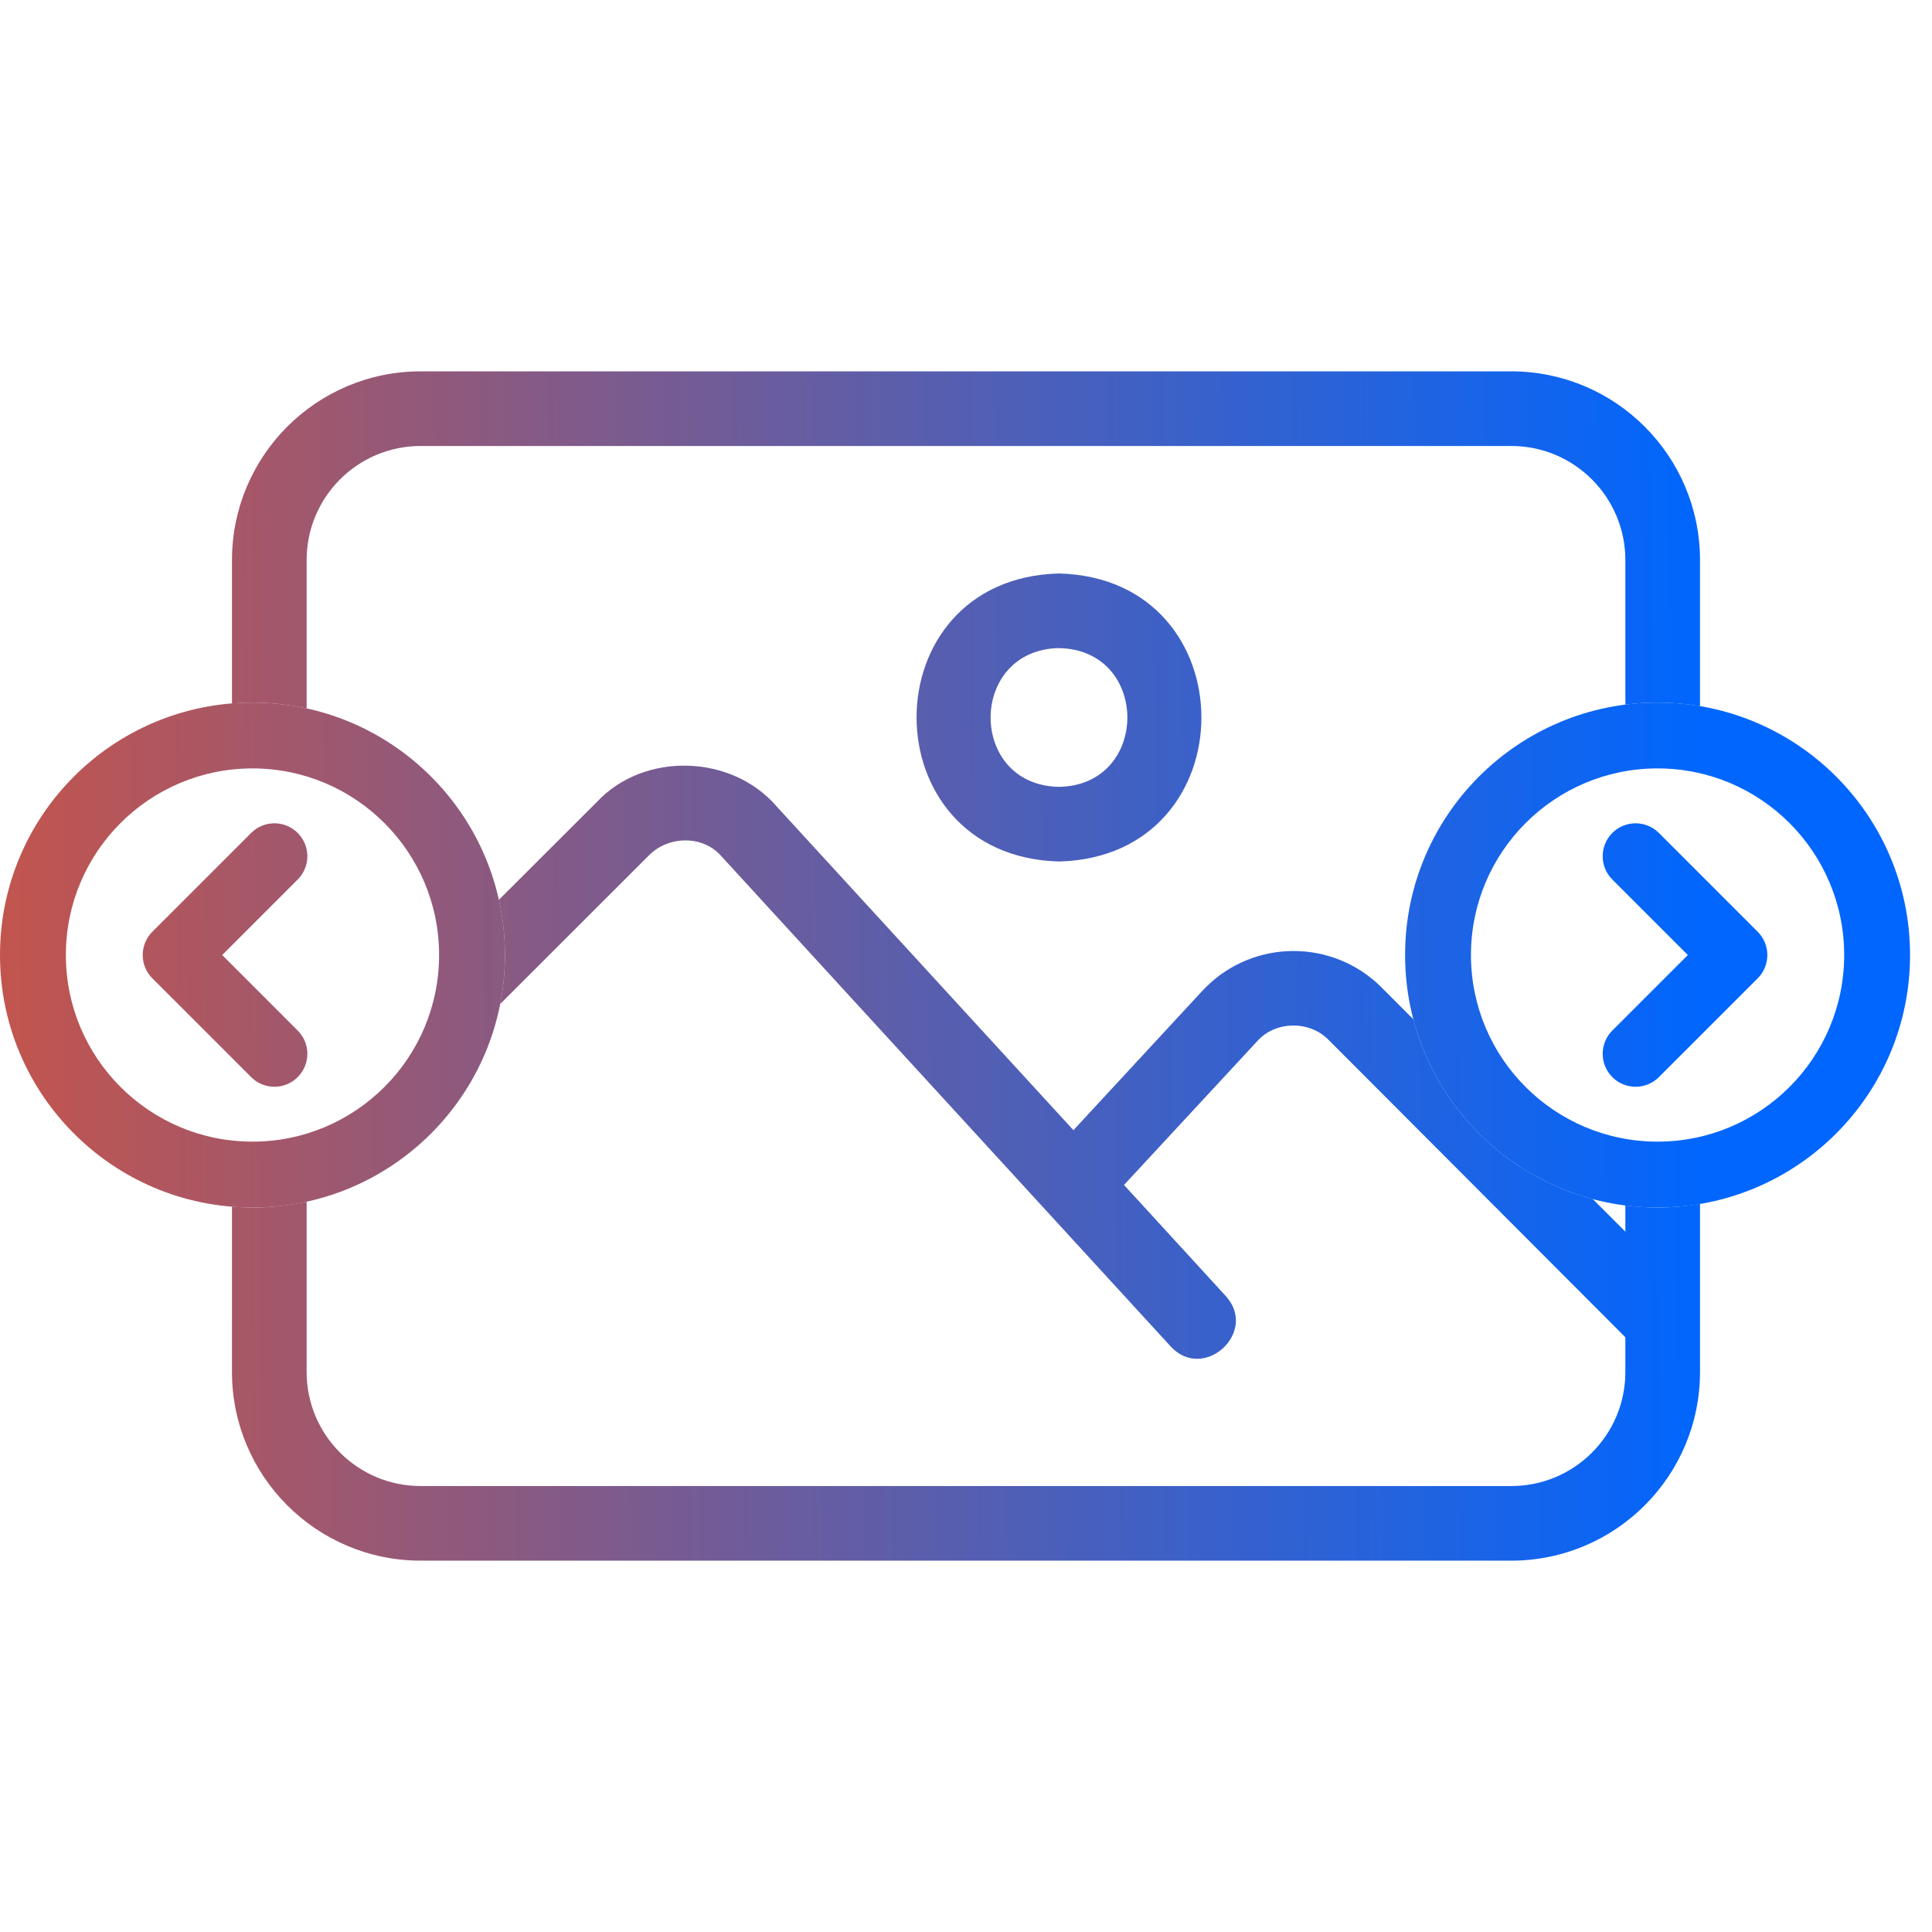
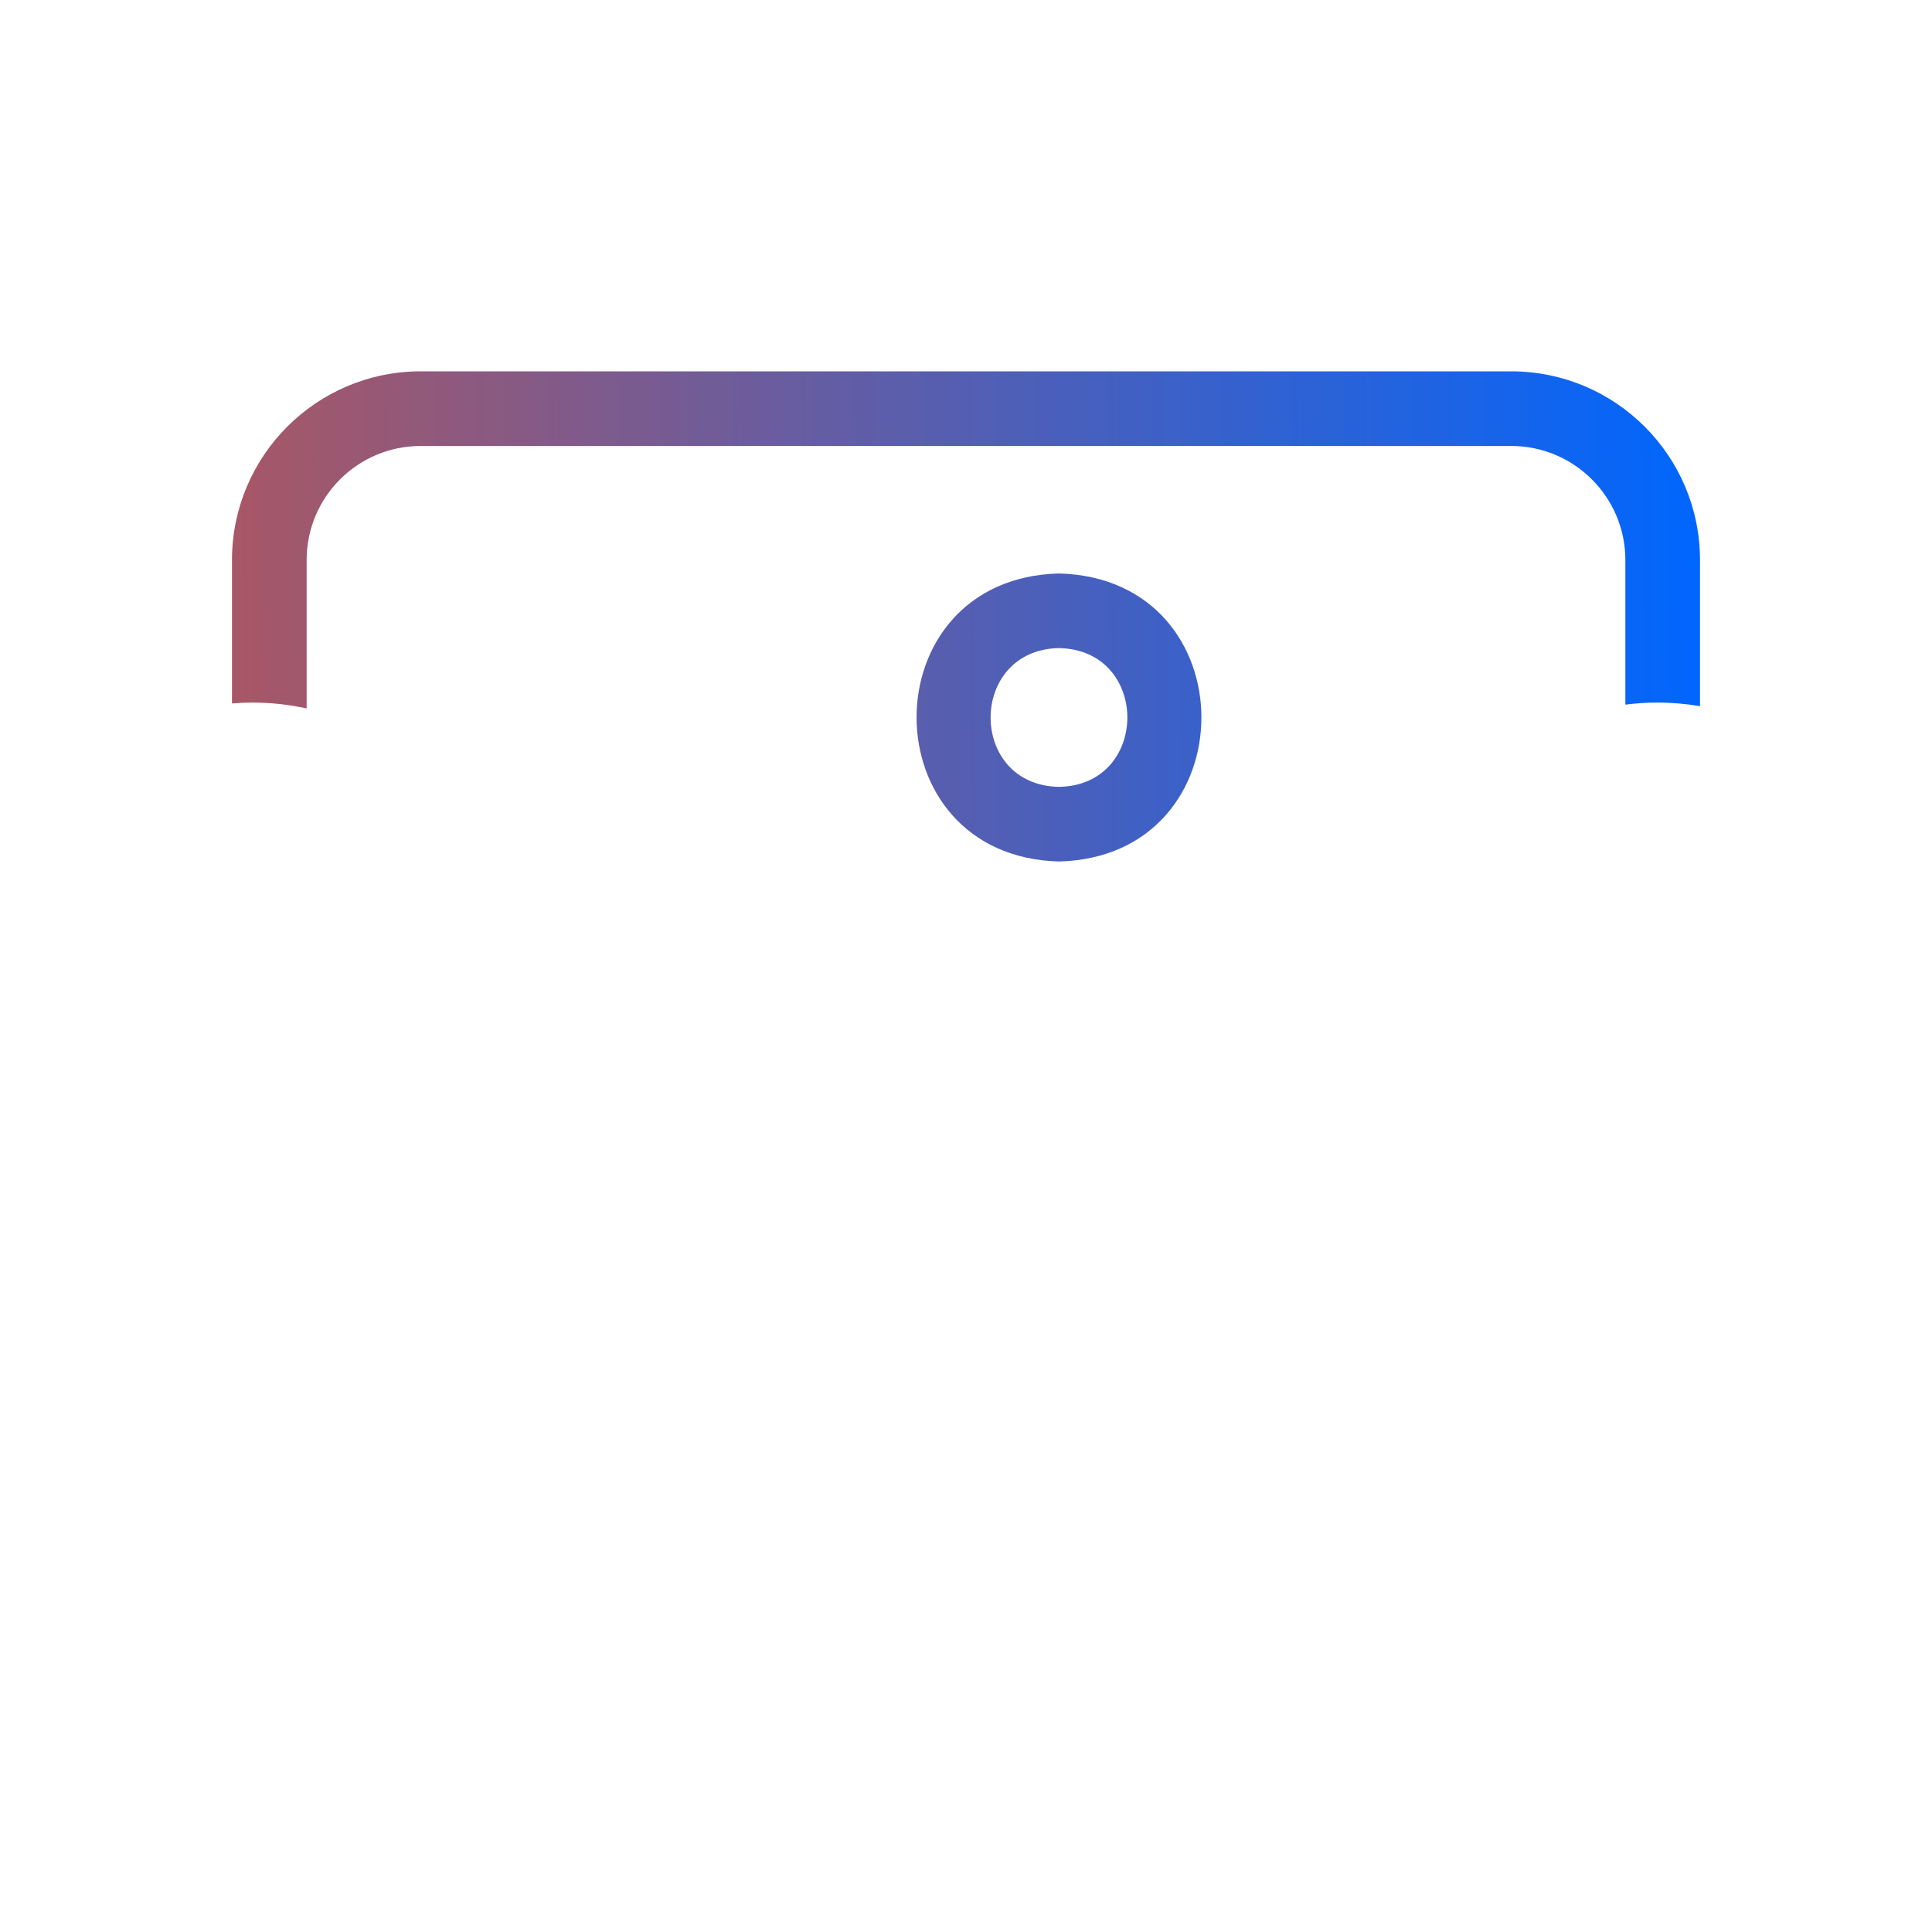
<svg xmlns="http://www.w3.org/2000/svg" width="88" height="88" viewBox="0 0 88 88" fill="none">
-   <path d="M27.183 36.532C29.33 34.233 33.311 34.353 35.362 36.717L48.893 51.478L54.766 45.131C54.814 45.079 54.862 45.029 54.912 44.979C57.124 42.765 60.712 42.763 62.926 44.975L64.377 46.428C65.424 50.419 68.562 53.561 72.55 54.617L74.033 56.102V54.904C74.513 54.965 75.003 55.001 75.5 55.001C76.159 55.001 76.805 54.941 77.433 54.834V62.497C77.429 67.238 73.586 71.08 68.844 71.086H19.157C14.415 71.082 10.571 67.238 10.566 62.497V54.959C10.874 54.983 11.185 55.001 11.5 55.001C12.347 55.001 13.172 54.905 13.967 54.731V62.497C13.969 65.361 16.292 67.685 19.157 67.687H68.844C71.709 67.683 74.031 65.362 74.033 62.497V60.91L60.517 47.367C59.649 46.474 58.087 46.492 57.26 47.43L51.197 53.973L55.832 59.033C57.332 60.681 54.825 62.961 53.325 61.331L32.857 38.999C32.025 38.039 30.475 38.064 29.587 38.932L22.781 45.732C22.923 45.01 23 44.264 23 43.501C23 42.637 22.902 41.797 22.721 40.988L27.183 36.532Z" fill="url(#paint0_linear_573_75)" />
  <path d="M68.844 16.914C73.584 16.92 77.427 20.763 77.433 25.502V32.165C76.805 32.058 76.159 32.001 75.5 32.001C75.003 32.001 74.513 32.034 74.033 32.095V25.502C74.028 22.64 71.707 20.319 68.844 20.314H19.157C16.292 20.316 13.971 22.637 13.967 25.502V32.268C13.172 32.094 12.347 32.001 11.5 32.001C11.185 32.001 10.874 32.016 10.566 32.041V25.502C10.573 20.761 14.415 16.918 19.157 16.914H68.844Z" fill="url(#paint1_linear_573_75)" />
  <path d="M48.237 26.121C39.583 26.341 39.589 39.005 48.232 39.24C56.884 39.025 56.886 26.343 48.237 26.121ZM48.237 35.84C44.08 35.77 44.086 29.605 48.232 29.519V29.521C52.387 29.589 52.389 35.768 48.237 35.84Z" fill="url(#paint2_linear_573_75)" />
-   <path d="M67 43.5C67 38.806 70.806 35 75.5 35C80.194 35 84 38.806 84 43.5C84 48.195 80.194 52 75.5 52L75.5 55.001C81.851 55.001 87 49.852 87 43.5C87 37.149 81.851 32.001 75.5 32.001C69.148 32.001 64 37.149 64 43.5C64 49.852 69.148 55.001 75.5 55.001L75.5 52C70.806 52 67 48.195 67 43.5Z" fill="url(#paint3_linear_573_75)" />
-   <path d="M75.561 37.94C74.975 37.354 74.025 37.354 73.439 37.94C72.854 38.526 72.854 39.475 73.439 40.061L76.879 43.5L73.439 46.94C72.854 47.526 72.854 48.475 73.439 49.061C74.025 49.647 74.975 49.647 75.561 49.061L80.061 44.561C80.646 43.975 80.646 43.026 80.061 42.44L75.561 37.94Z" fill="url(#paint4_linear_573_75)" />
-   <path d="M20 43.5C20 38.806 16.194 35 11.5 35C6.806 35 3 38.806 3 43.5C3 48.195 6.806 52 11.5 52L11.5 55.001C5.149 55.001 0 49.852 0 43.5C0 37.149 5.149 32.001 11.5 32.001C17.851 32.001 23 37.149 23 43.501C23 49.852 17.851 55.001 11.5 55.001L11.5 52C16.194 52 20 48.195 20 43.5Z" fill="url(#paint5_linear_573_75)" />
-   <path d="M11.44 37.94C12.025 37.354 12.975 37.354 13.56 37.94C14.146 38.526 14.146 39.475 13.56 40.061L10.121 43.5L13.56 46.94C14.146 47.526 14.146 48.475 13.56 49.061C12.975 49.647 12.025 49.647 11.44 49.061L6.939 44.561C6.354 43.975 6.354 43.026 6.939 42.44L11.44 37.94Z" fill="url(#paint6_linear_573_75)" />
  <defs>
    <linearGradient id="paint0_linear_573_75" x1="77.333" y1="16.914" x2="-24.236" y2="17.96" gradientUnits="userSpaceOnUse">
      <stop stop-color="#0066FE" />
      <stop offset="1" stop-color="#FF4F17" />
    </linearGradient>
    <linearGradient id="paint1_linear_573_75" x1="77.333" y1="16.914" x2="-24.236" y2="17.96" gradientUnits="userSpaceOnUse">
      <stop stop-color="#0066FE" />
      <stop offset="1" stop-color="#FF4F17" />
    </linearGradient>
    <linearGradient id="paint2_linear_573_75" x1="77.333" y1="16.914" x2="-24.236" y2="17.96" gradientUnits="userSpaceOnUse">
      <stop stop-color="#0066FE" />
      <stop offset="1" stop-color="#FF4F17" />
    </linearGradient>
    <linearGradient id="paint3_linear_573_75" x1="77.333" y1="16.914" x2="-24.236" y2="17.96" gradientUnits="userSpaceOnUse">
      <stop stop-color="#0066FE" />
      <stop offset="1" stop-color="#FF4F17" />
    </linearGradient>
    <linearGradient id="paint4_linear_573_75" x1="77.333" y1="16.914" x2="-24.236" y2="17.96" gradientUnits="userSpaceOnUse">
      <stop stop-color="#0066FE" />
      <stop offset="1" stop-color="#FF4F17" />
    </linearGradient>
    <linearGradient id="paint5_linear_573_75" x1="77.333" y1="16.914" x2="-24.236" y2="17.96" gradientUnits="userSpaceOnUse">
      <stop stop-color="#0066FE" />
      <stop offset="1" stop-color="#FF4F17" />
    </linearGradient>
    <linearGradient id="paint6_linear_573_75" x1="77.333" y1="16.914" x2="-24.236" y2="17.96" gradientUnits="userSpaceOnUse">
      <stop stop-color="#0066FE" />
      <stop offset="1" stop-color="#FF4F17" />
    </linearGradient>
  </defs>
</svg>